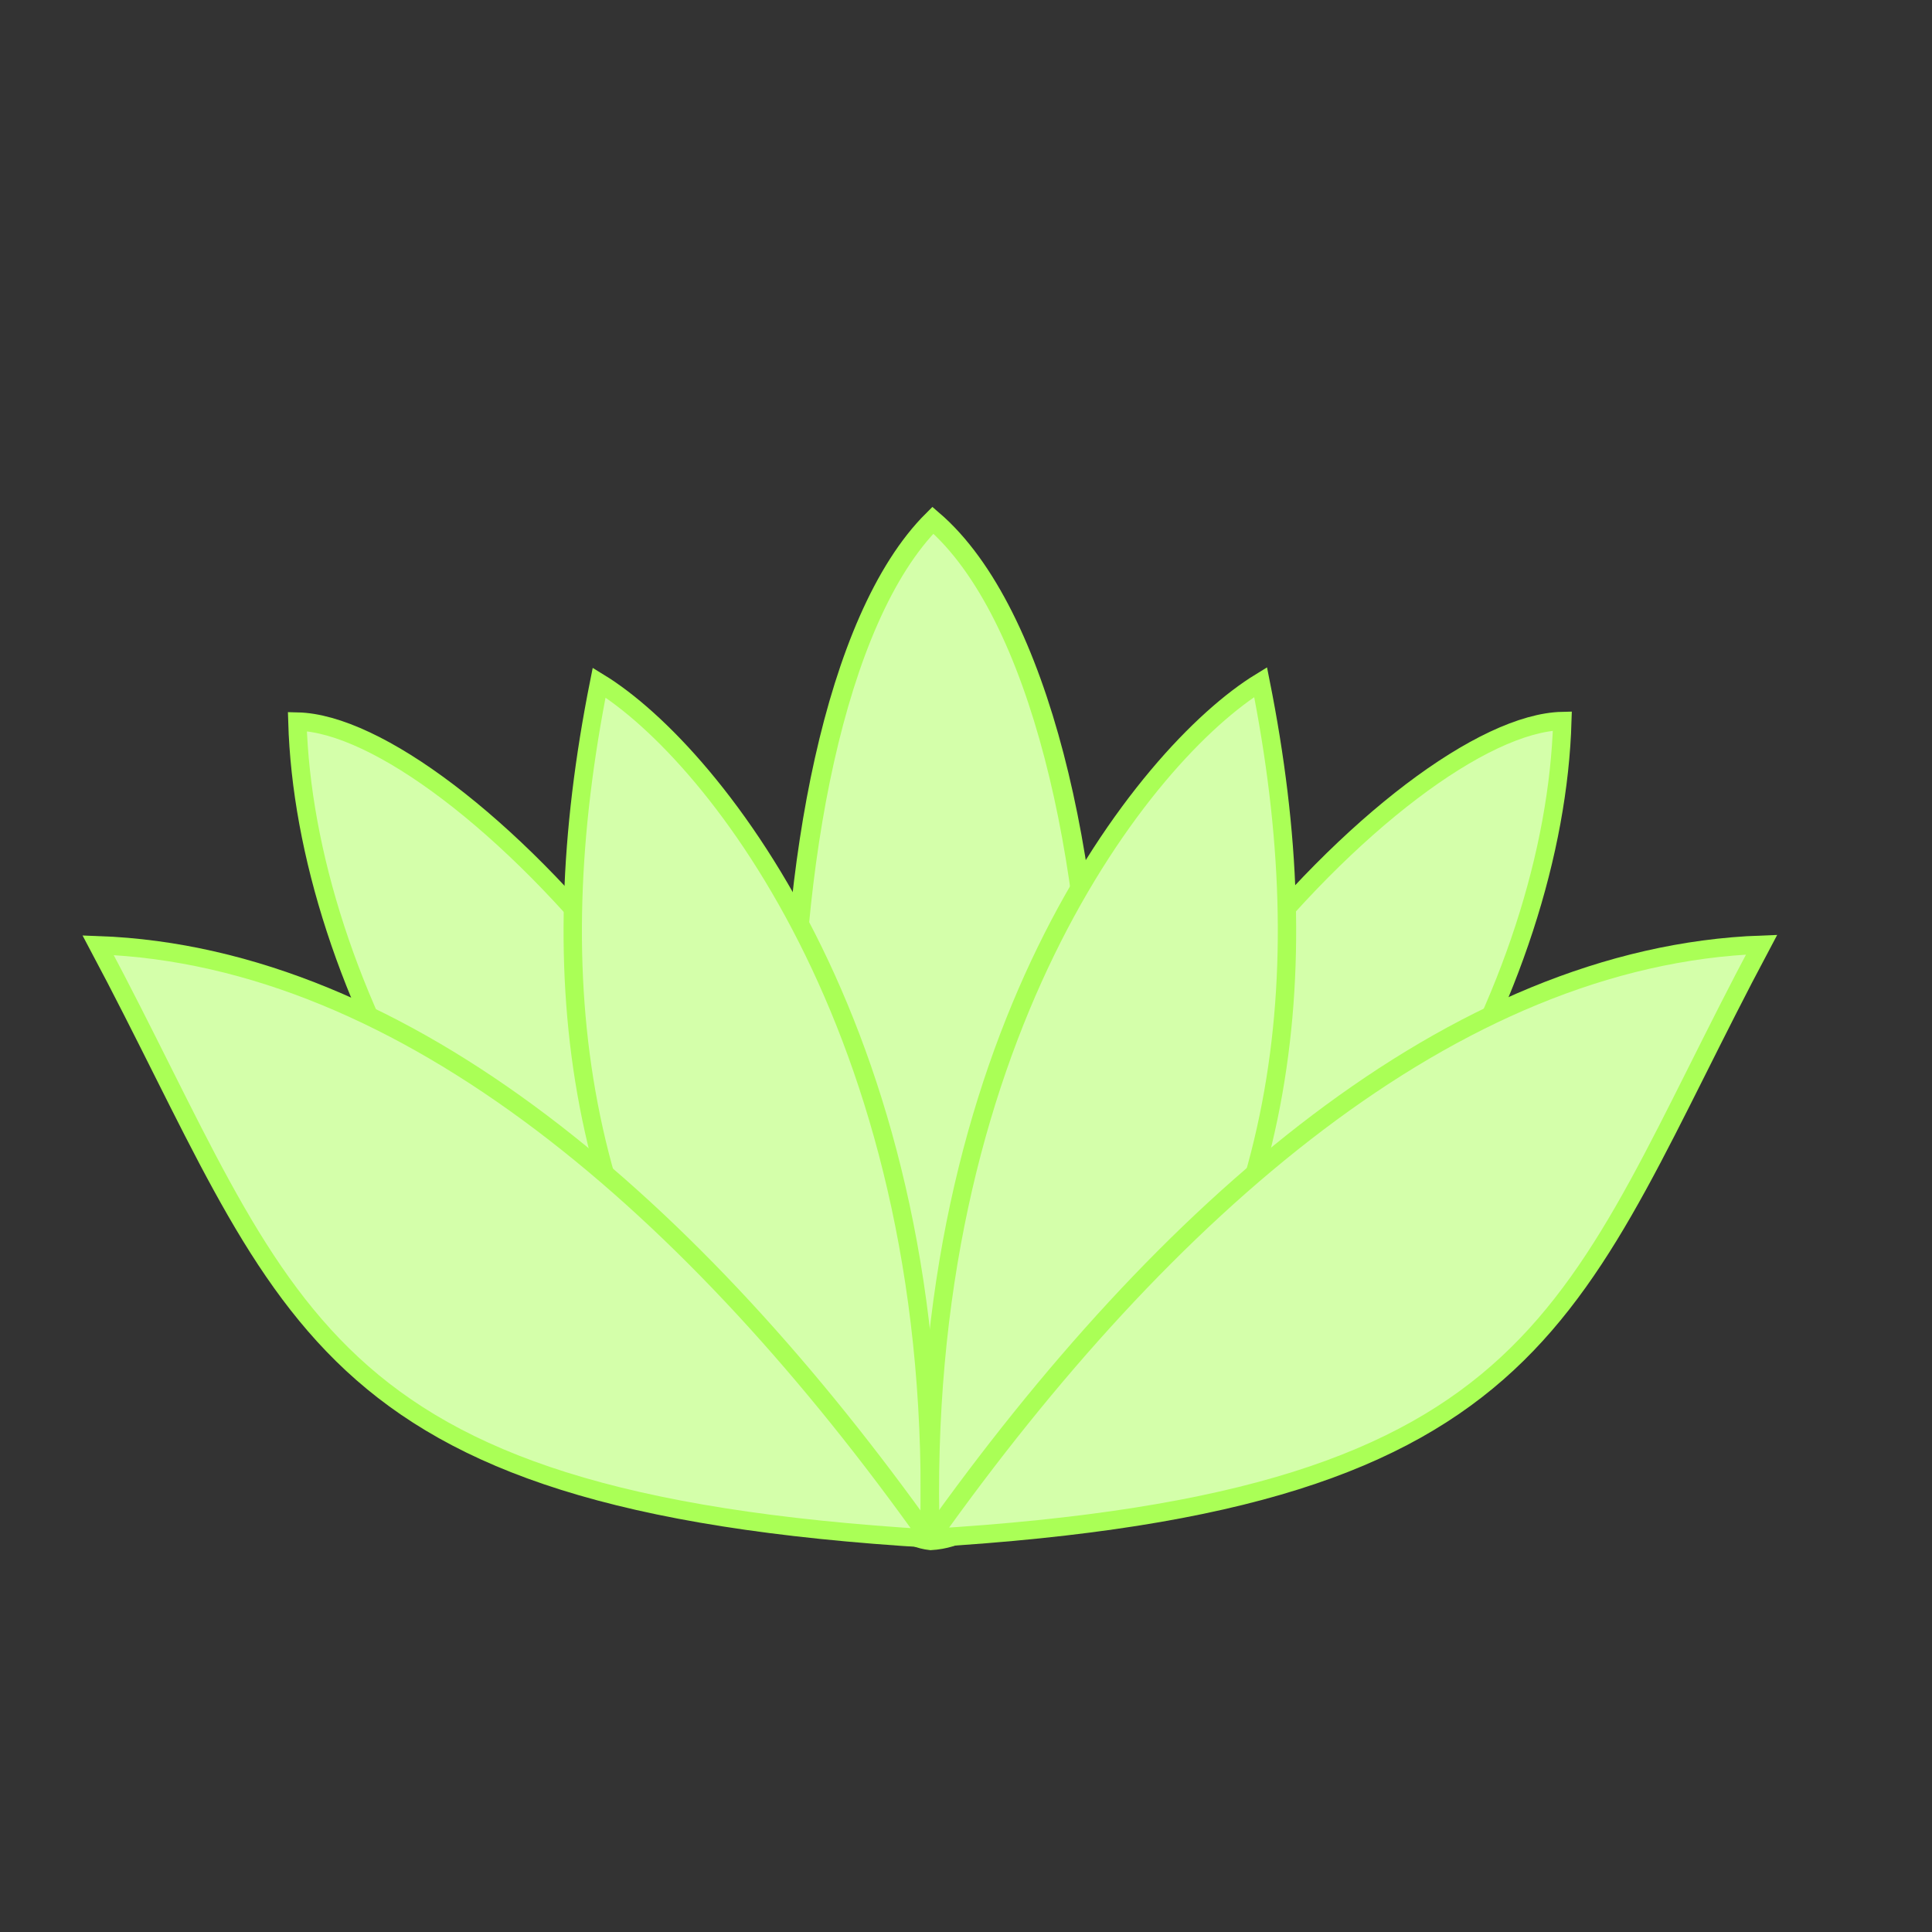
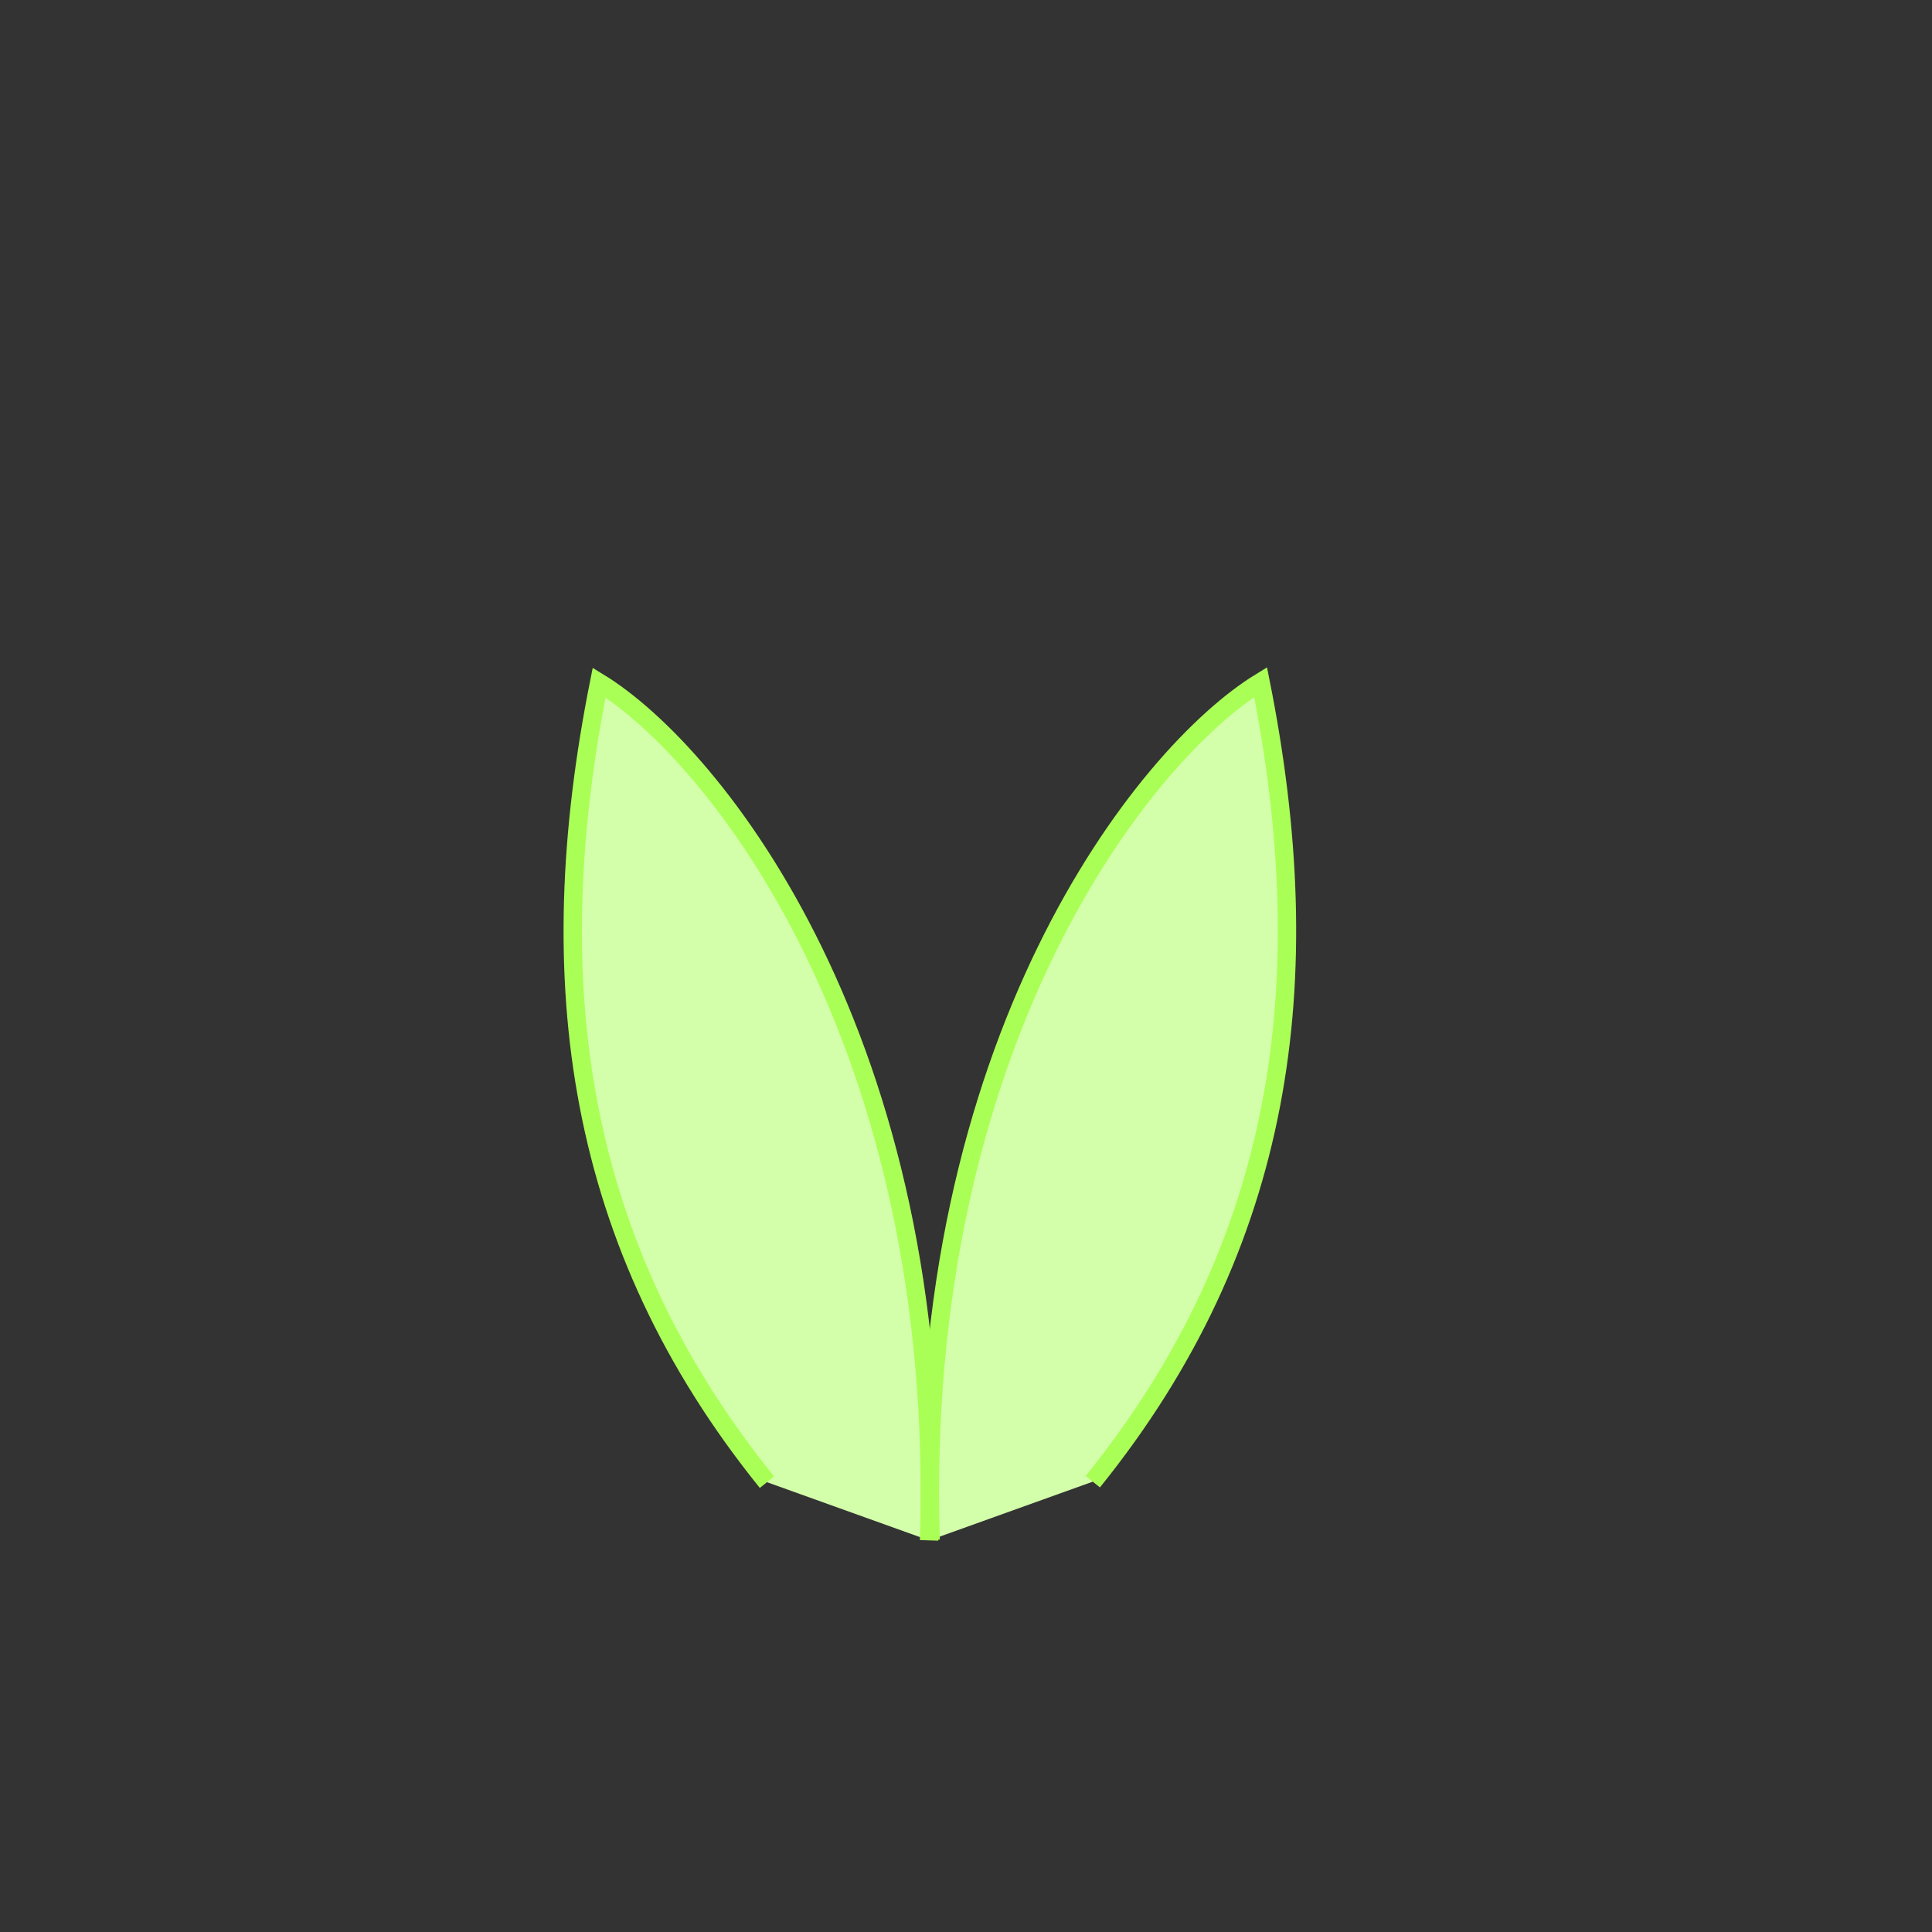
<svg xmlns="http://www.w3.org/2000/svg" width="64" height="64">
  <rect width="100%" height="100%" fill="#333333" stroke="none" />
  <title>green lotus</title>
  <g>
    <title>Layer 1</title>
    <g id="layer1">
-       <path fill="#d4ffaa" fill-rule="evenodd" stroke="#aaff56" stroke-width="0.608" stroke-miterlimit="4" id="path2387" d="m27.453,50.58c-11.338,-6.722 -17.349,-18.049 -17.602,-26.678c5.234,0.115 17.809,13.344 18.375,26.389" />
-       <path fill="#d4ffaa" fill-rule="evenodd" stroke="#aaff56" stroke-width="0.647" stroke-miterlimit="4" id="path2389" d="m30.831,51.027c-5.777,-0.635 -6.493,-27.247 0.072,-33.794c7.132,6.13 7.161,33.365 -0.072,33.794z" />
      <path fill="#d4ffaa" fill-rule="evenodd" stroke="#aaff56" stroke-width="0.608" stroke-miterlimit="4" id="path2385" d="m25.406,49.099c-6.353,-7.877 -7.537,-16.58 -5.559,-26.487c3.864,2.367 11.446,11.907 10.93,28.415" />
-       <path fill="#d4ffaa" fill-rule="evenodd" stroke="#aaff56" stroke-width="0.608" stroke-miterlimit="4" id="path2383" d="m30.761,50.93c-7.705,-10.829 -17.294,-19.249 -27.51,-19.618c6.404,12.027 6.842,18.414 27.597,19.657" />
-       <path fill="#d4ffaa" fill-rule="evenodd" stroke="#aaff56" stroke-width="0.608" stroke-miterlimit="4" id="path3267" d="m34.153,50.562c11.338,-6.722 17.349,-18.049 17.602,-26.678c-5.234,0.115 -17.809,13.344 -18.375,26.389" />
      <path fill="#d4ffaa" fill-rule="evenodd" stroke="#aaff56" stroke-width="0.608" stroke-miterlimit="4" id="path3269" d="m36.2,49.082c6.353,-7.877 7.537,-16.58 5.559,-26.487c-3.864,2.367 -11.446,11.907 -10.93,28.415" />
-       <path fill="#d4ffaa" fill-rule="evenodd" stroke="#aaff56" stroke-width="0.608" stroke-miterlimit="4" id="path3271" d="m30.845,50.912c7.705,-10.829 17.294,-19.249 27.51,-19.618c-6.404,12.027 -6.842,18.414 -27.597,19.657" />
    </g>
  </g>
</svg>